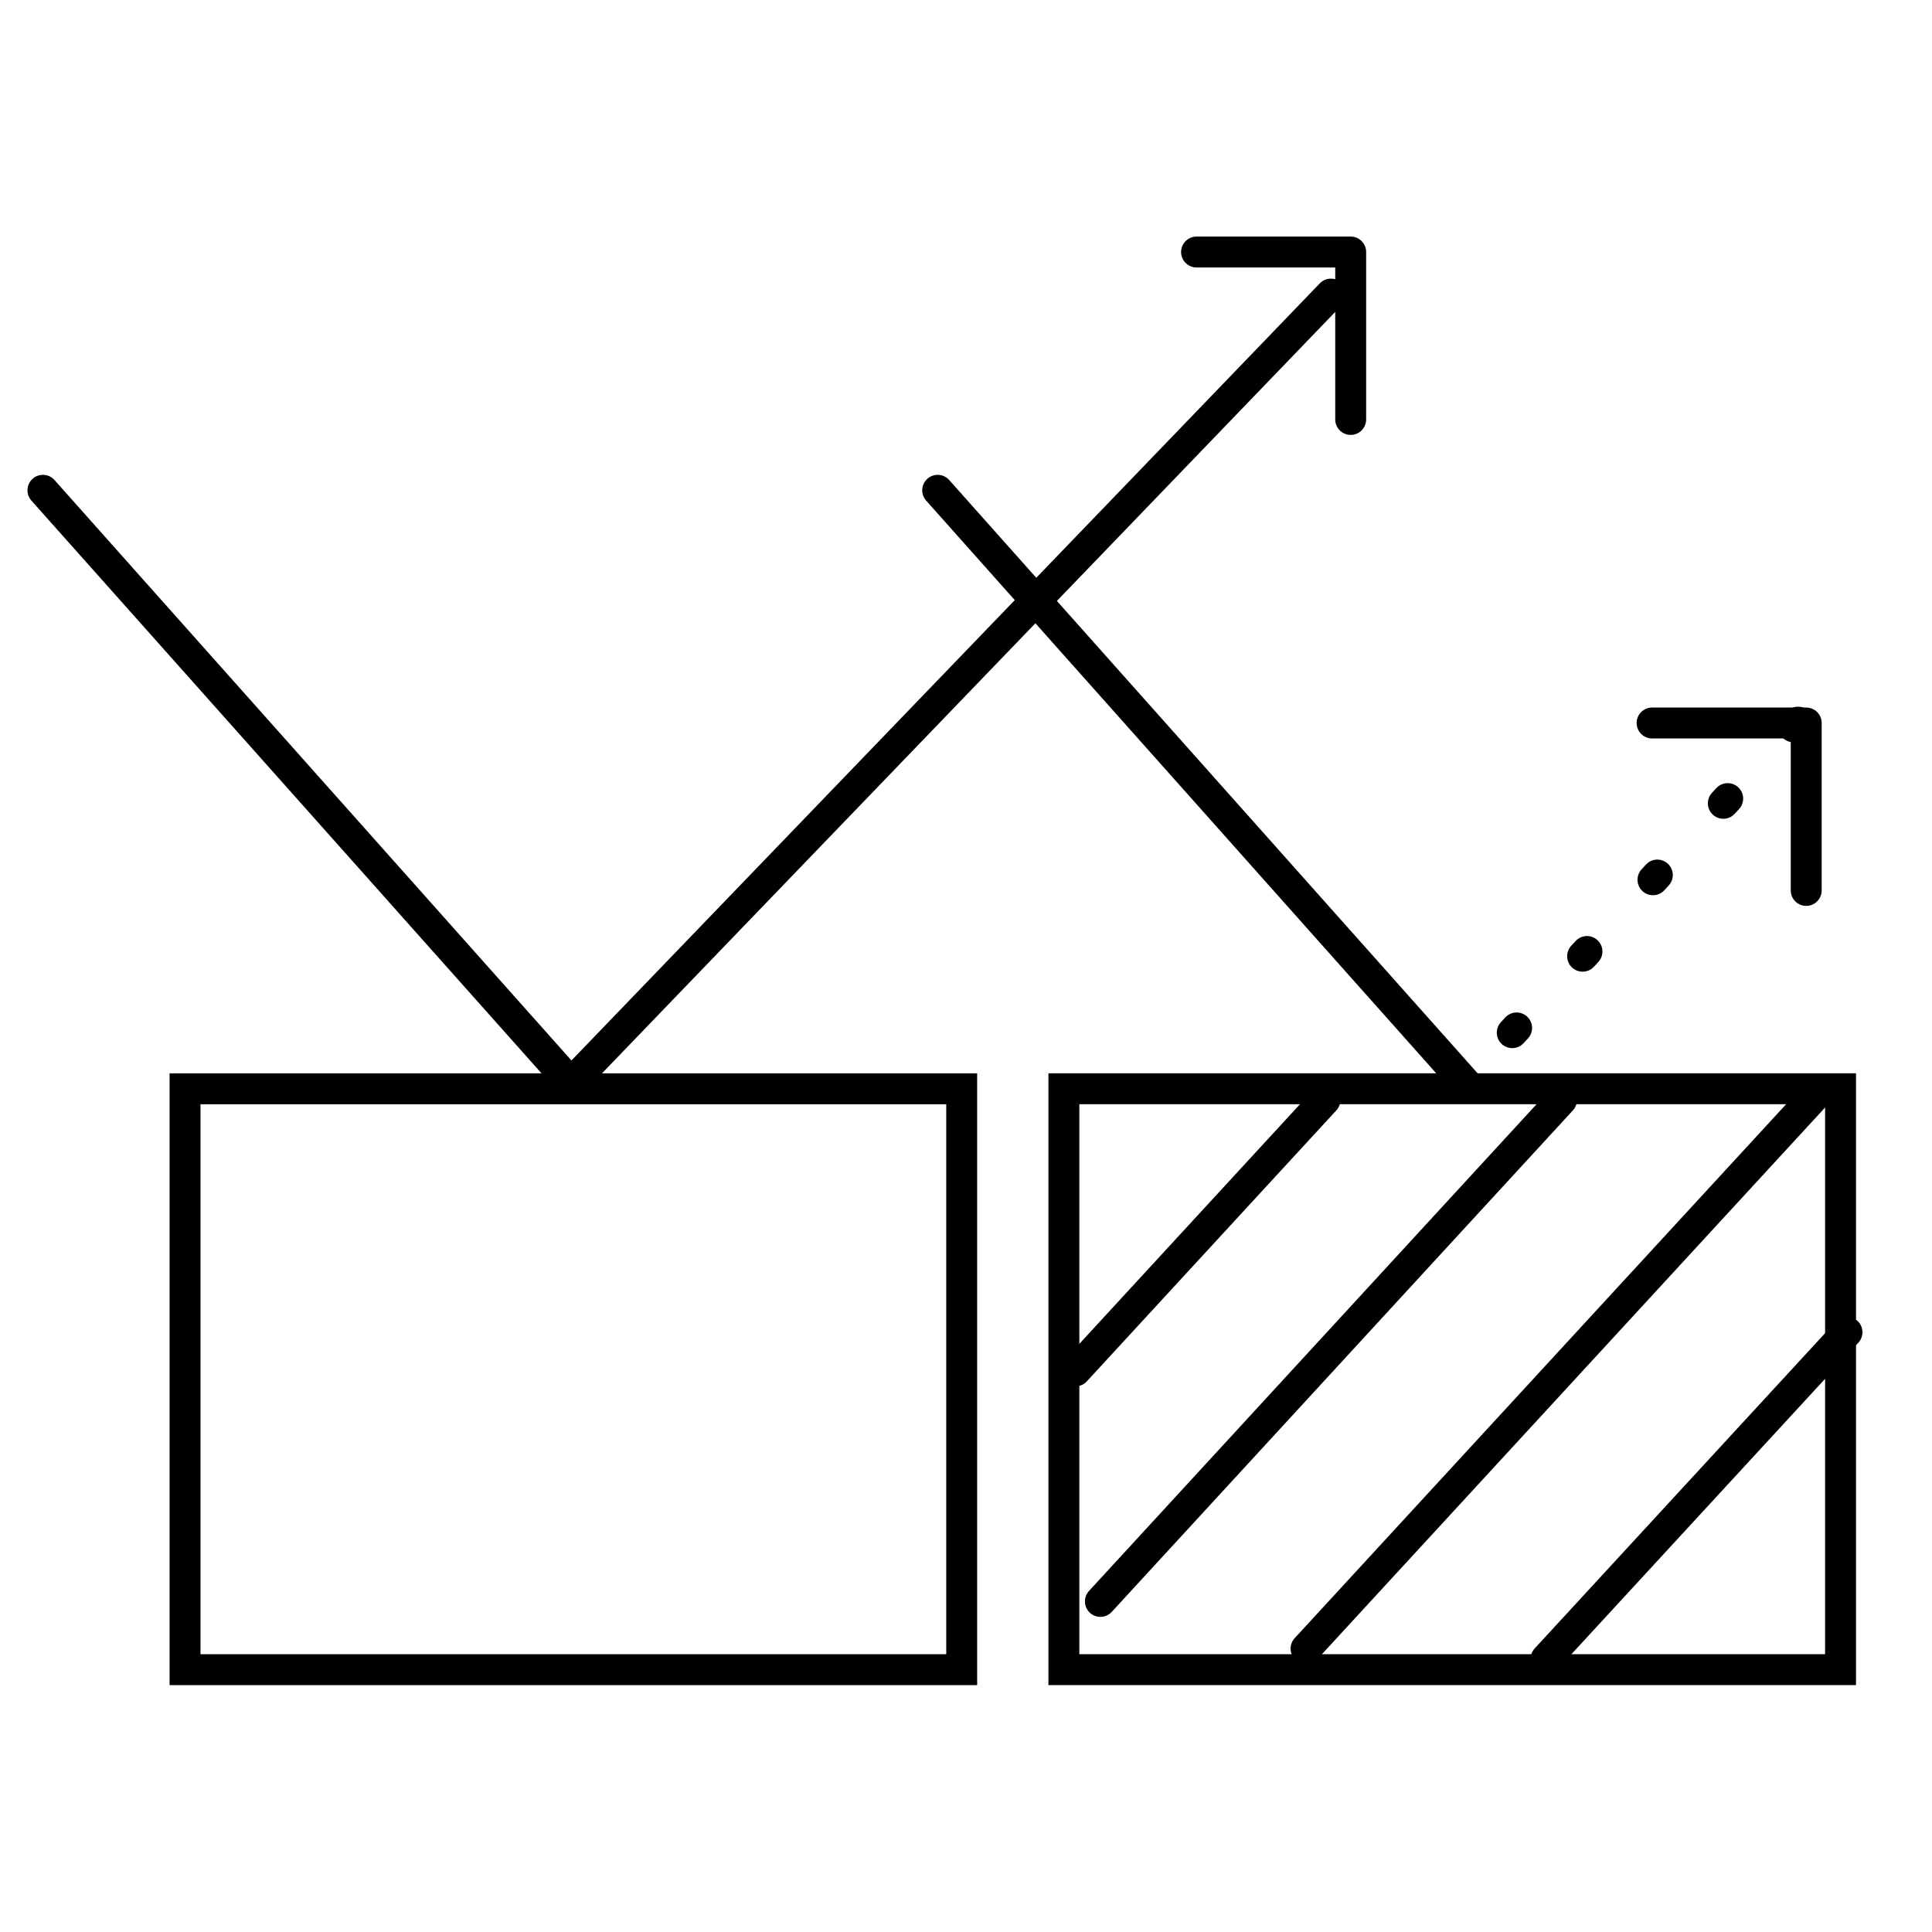
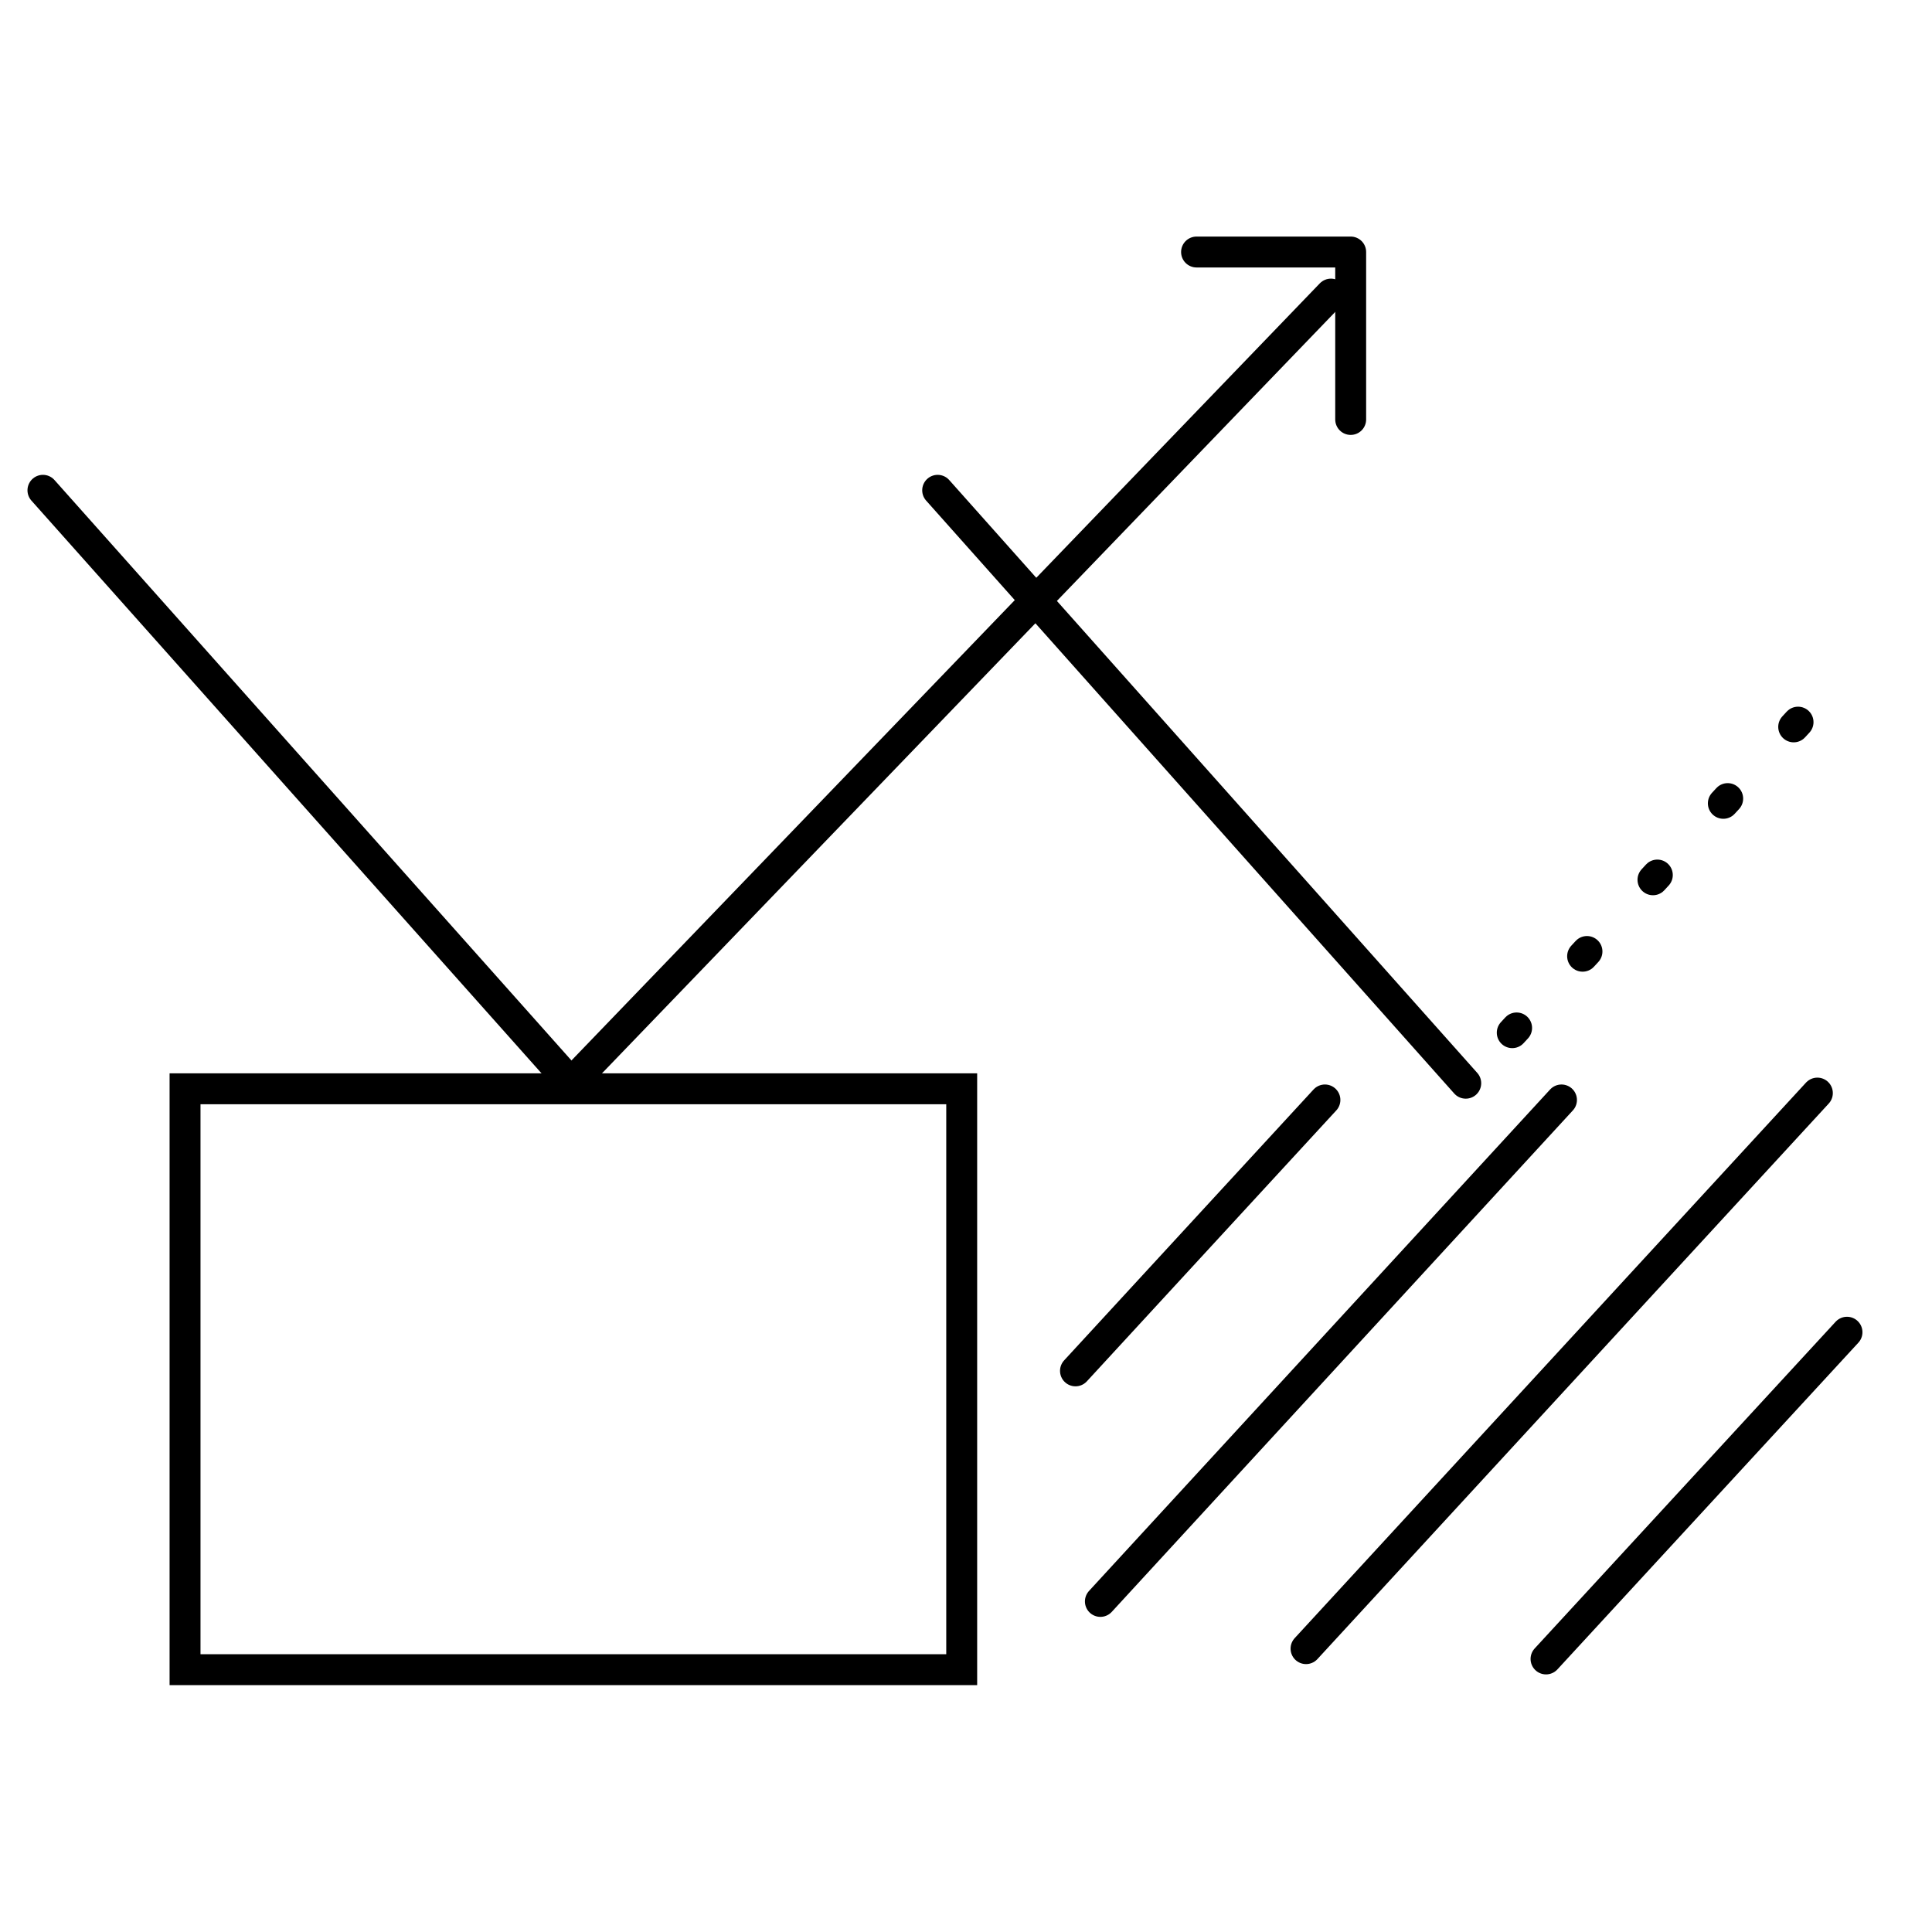
<svg xmlns="http://www.w3.org/2000/svg" id="_x31_." viewBox="0 0 45 45">
  <rect width="45" height="45" style="fill: none;" />
  <rect x="4.31" y="25.36" width="18.09" height="13.53" style="fill: none; stroke: #000; stroke-miterlimit: 10; stroke-width: .72px;" />
-   <rect x="24.78" y="25.36" width="18.09" height="13.53" transform="translate(67.65 64.25) rotate(180)" style="fill: none; stroke: #000; stroke-miterlimit: 10; stroke-width: .72px;" />
  <line x1="13.3" y1="25.23" x2="1" y2="11.42" style="fill: none; stroke: #000; stroke-linecap: round; stroke-linejoin: round; stroke-width: .72px;" />
  <line x1="31" y1="6.85" x2="13.3" y2="25.23" style="fill: none; stroke: #000; stroke-linecap: round; stroke-linejoin: round; stroke-width: .72px;" />
  <line x1="34.14" y1="25.23" x2="21.84" y2="11.42" style="fill: none; stroke: #000; stroke-linecap: round; stroke-linejoin: round; stroke-width: .72px;" />
  <line x1="41.88" y1="16.82" x2="34.14" y2="25.23" style="fill: none; stroke: #000; stroke-dasharray: .15 2.27; stroke-linecap: round; stroke-linejoin: round; stroke-width: .72px;" />
-   <polyline points="38.48 16.84 42.07 16.84 42.07 20.74" style="fill: none; stroke: #000; stroke-linecap: round; stroke-linejoin: round; stroke-width: .72px;" />
  <polyline points="27.87 5.87 31.46 5.87 31.46 9.77" style="fill: none; stroke: #000; stroke-linecap: round; stroke-linejoin: round; stroke-width: .72px;" />
  <line x1="30.86" y1="25.62" x2="25.05" y2="31.93" style="fill: none; stroke: #000; stroke-linecap: round; stroke-linejoin: round; stroke-width: .72px;" />
  <line x1="36.37" y1="25.62" x2="25.63" y2="37.3" style="fill: none; stroke: #000; stroke-linecap: round; stroke-linejoin: round; stroke-width: .72px;" />
  <line x1="42.33" y1="25.46" x2="30.42" y2="38.4" style="fill: none; stroke: #000; stroke-linecap: round; stroke-linejoin: round; stroke-width: .72px;" />
  <line x1="43.02" y1="31.03" x2="36.01" y2="38.64" style="fill: none; stroke: #000; stroke-linecap: round; stroke-linejoin: round; stroke-width: .72px;" />
</svg>